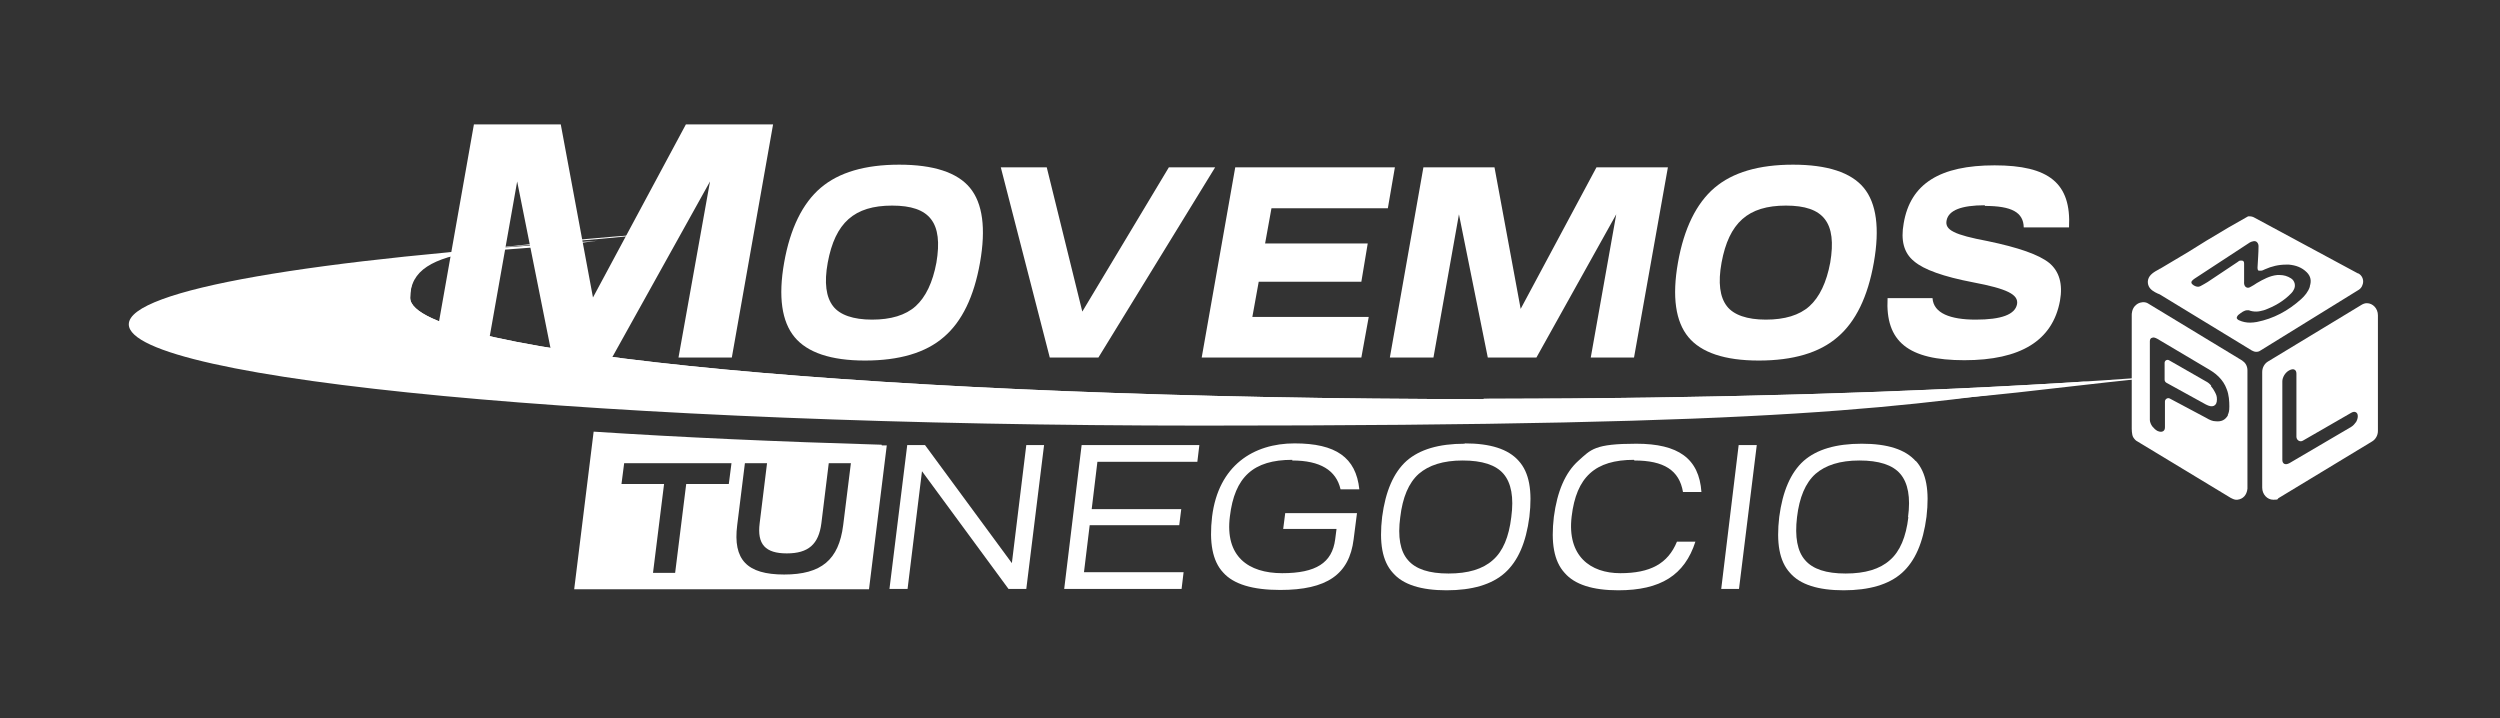
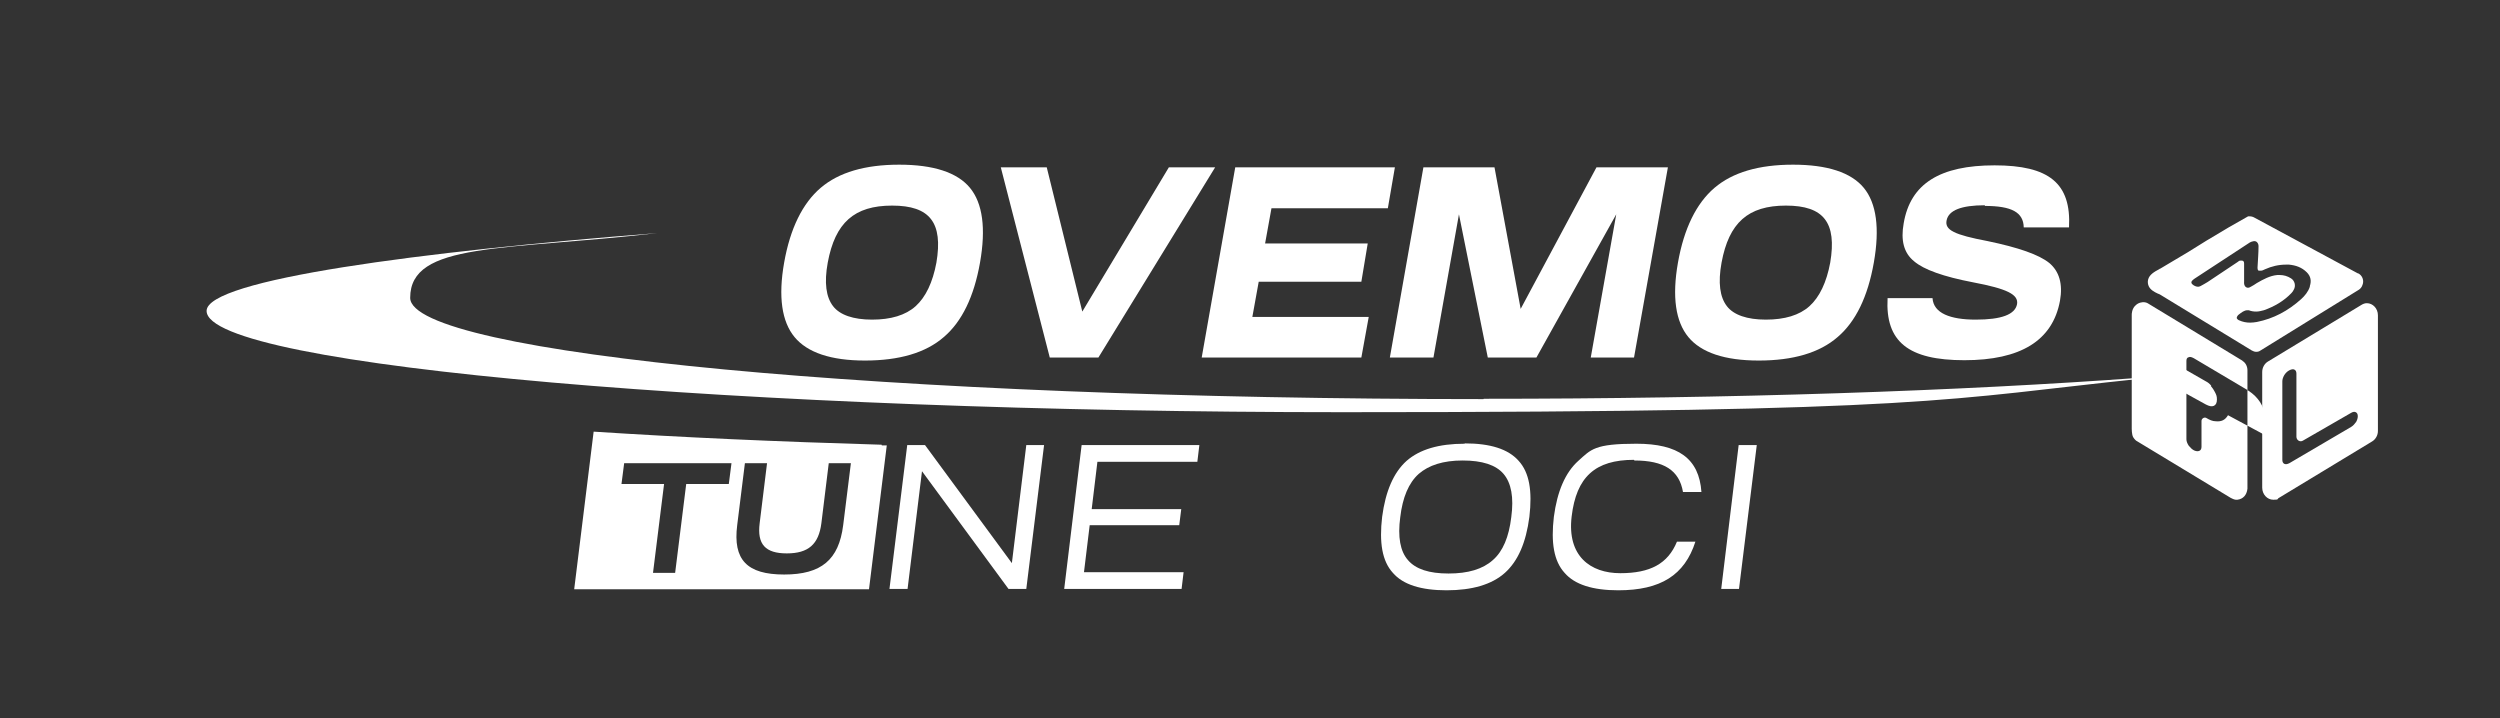
<svg xmlns="http://www.w3.org/2000/svg" version="1.1" viewBox="0 0 745.4 214.2">
  <rect x="0" y="0" width="745.4" height="214.2" fill="#333333" stroke="none" />
  <defs>
    <style>
      .cls-1 {
        fill: none;
      }

      .cls-2 {
        fill: #fff;
      }
    </style>
  </defs>
  <g>
    <g id="Layer_1">
      <path class="cls-2" d="M703,81.5l-30.8-16.6c-.5-.3-1-.4-1.5-.4s-.2,0-.3,0c0,0,0,0-.1,0l-5.8,3.3-6.7,4s0,0,0,0l-5.3,3.3-8.4,5s-.2,0-.2.1c-1.7.9-3,1.7-3.4,3.1-.2.7-.1,1.5.2,2.1.5,1,1.5,1.6,2.8,2.2.2,0,.4.2.5.2l27.4,16.7c.4.2.8.4,1.3.4s.9-.1,1.3-.4l29.3-18.1h0c.8-.5,1.3-1.5,1.3-2.5,0-1-.6-2-1.5-2.4ZM688.7,85.5c-.5,1.5-1.5,2.7-2.6,3.7-3.9,3.5-8.2,5.8-13.2,6.8-.7.1-1.3.2-2,.2-1.1,0-2.2-.2-3.3-.7-.3-.1-.7-.5-.7-.7,0-.3.3-.8.6-1,.8-.6,1.6-1.3,2.6-1.3.1,0,.3,0,.4,0,.7.3,1.5.4,2.2.4.8,0,1.5-.2,2.3-.4,3.1-1.1,5.9-2.7,8.2-5.1.3-.3.5-.6.7-1,.7-1.2.3-2.7-.8-3.4-1.1-.7-2.2-1-3.4-1-.2,0-.4,0-.7,0-2.2.2-4.2,1.3-6.1,2.4-.6.4-1.2.8-1.8,1.1,0,0,0,0,0,0-.3.2-.6.3-.8.3-.8,0-1.3-.7-1.2-1.8,0-.8,0-1.5,0-2.3,0,0,0-2,0-3.1,0-.6-.2-.9-.7-.9,0,0,0,0,0,0-.1,0-.2,0-.4,0-.3,0-.6.2-.8.4-3,2-6,4-9,6-.7.4-1.3.8-2.1,1.2-.2.1-.5.2-.7.2-.6,0-1.3-.3-1.8-.8-.3-.3-.3-.7,0-1,.2-.2.4-.4.7-.6,5.5-3.6,11-7.2,16.5-10.8.3-.2.7-.3,1.2-.4,0,0,.1,0,.2,0,.7,0,1.2.7,1.2,1.5,0,2.1-.2,4.3-.3,6.4,0,.7.2,1,.6.9.1,0,.3,0,.5,0,.4,0,.8-.3,1.1-.4,2-.9,4.1-1.4,6.3-1.4.3,0,.6,0,.9,0,2,.2,3.8.8,5.3,2.3,1.2,1.2,1.4,2.6.9,4.1Z" />
      <path class="cls-2" d="M705.7,90.4c-.6,0-1.1.2-1.6.5l-27.9,16.9c-1,.6-1.7,1.8-1.7,3.1v34.5c0,2,1.5,3.6,3.3,3.6s1.1-.2,1.6-.5l27.9-16.9c1-.6,1.7-1.8,1.7-3.1v-34.5c0-2-1.5-3.6-3.3-3.6ZM702.4,125.9c-.4.6-.9,1.1-1.4,1.4l-18.4,10.8c-.6.3-1.1.4-1.5.2-.4-.2-.6-.6-.6-1.2v-23.4c0-.6.2-1.2.6-1.9.4-.6.9-1.1,1.5-1.4.6-.3,1.1-.4,1.5-.2.4.2.6.6.6,1.2v18.8c0,1,1,1.7,1.9,1.2l14.4-8.3c.5-.3,1-.4,1.4-.2.4.2.6.6.6,1.2s-.2,1.2-.6,1.9Z" />
      <g>
        <path class="cls-2" d="M659.3,115c-.5-.6-1-1-1.6-1.3l-11-6.3c-.6-.3-1.3.1-1.3.8v5c0,.4.2.7.5.9l11.8,6.5c1,.5,1.7.7,2.4.4.6-.3.9-.9.9-1.9s-.2-1.4-.6-2.2c-.3-.6-.7-1.2-1.2-1.8Z" />
-         <path class="cls-2" d="M668.7,107.6l-28.2-17.1c-.3-.2-.8-.4-1.4-.4-.1,0-1.4,0-2.3.9-1.2,1-1.2,2.7-1.2,2.8v34.1s0,1.6.4,2.4c.4.7,1,1.2,1.1,1.2l28.1,17c.2,0,.8.6,1.9.5,1.7-.2,2.8-1.4,3-3.3v-35.3c0-1.2-.6-2.3-1.5-2.8ZM664.3,123.8c-.4.7-.9,1.2-1.5,1.5-.6.3-1.4.4-2.2.3-.9,0-1.8-.4-2.8-1l-10.9-5.8c-.6-.3-1.4.2-1.4.9v7.7c0,.6-.2,1-.6,1.2-.4.2-.9.2-1.6-.1-.6-.3-1.1-.8-1.6-1.4-.4-.6-.7-1.3-.7-1.9v-23.4c0-.6.2-1,.7-1.1.4-.2.9,0,1.5.3l14.5,8.6c1.2.7,2.6,1.5,3.8,2.7,1.1,1.1,1.9,2.3,2.4,3.7.7,1.7.8,3.7.8,5.2s-.2,1.9-.5,2.6Z" />
+         <path class="cls-2" d="M668.7,107.6l-28.2-17.1c-.3-.2-.8-.4-1.4-.4-.1,0-1.4,0-2.3.9-1.2,1-1.2,2.7-1.2,2.8v34.1s0,1.6.4,2.4c.4.7,1,1.2,1.1,1.2l28.1,17c.2,0,.8.6,1.9.5,1.7-.2,2.8-1.4,3-3.3v-35.3c0-1.2-.6-2.3-1.5-2.8ZM664.3,123.8c-.4.7-.9,1.2-1.5,1.5-.6.3-1.4.4-2.2.3-.9,0-1.8-.4-2.8-1c-.6-.3-1.4.2-1.4.9v7.7c0,.6-.2,1-.6,1.2-.4.2-.9.2-1.6-.1-.6-.3-1.1-.8-1.6-1.4-.4-.6-.7-1.3-.7-1.9v-23.4c0-.6.2-1,.7-1.1.4-.2.9,0,1.5.3l14.5,8.6c1.2.7,2.6,1.5,3.8,2.7,1.1,1.1,1.9,2.3,2.4,3.7.7,1.7.8,3.7.8,5.2s-.2,1.9-.5,2.6Z" />
      </g>
      <path class="cls-2" d="M262.9,132.6c-30.9-.9-59.8-2.2-85.9-3.9l-5.8,47h87.9l5.3-42.9h-1.5ZM217.3,144.3h-12.7l-3.3,26.5h-6.6l3.3-26.5h-12.7l.8-6.2h32l-.8,6.2ZM251.4,156.6c-1.3,10.3-6.5,14.7-17.6,14.7s-15.3-4.4-14-14.7l2.3-18.5h6.6l-2.2,17.9c-.8,6.3,1.7,9,8.1,9s9.5-2.7,10.3-9l2.2-17.9h6.6l-2.3,18.5Z" />
-       <path class="cls-2" d="M442.3,119c-176.7,0-320-13.5-320-30.2s20.6-12.2,55.7-17c-84.3,5.4-139.6,14.6-139.6,24.9,0,16.7,143.3,30.2,320,30.2s206.7-5.2,264.3-13.2c-51.4,3.3-113.4,5.2-180.3,5.2" />
      <path class="cls-2" d="M442.3,119c-176.7,0-320-13.5-320-30.2s27.7-14,73.7-19.3c-70.7,5.5-134.4,13.9-134.4,23.2,0,16.7,162,30.2,338.7,30.2s179.6-3.9,238.2-10c2.8-.3,2.7-.5,0-.3-54.2,4-122.2,6.3-196.1,6.3" />
      <path class="cls-2" d="M268.1,49.1c-10.2,0-18,2.3-23.4,6.9-5.4,4.6-9.1,12.1-10.9,22.3-1.8,10.2-.7,17.6,3.1,22.2,3.8,4.6,10.8,7,21,7s18.1-2.3,23.5-7c5.4-4.6,9-12,10.8-22.2,1.8-10.2.8-17.7-3-22.3-3.8-4.6-10.9-6.9-21.1-6.9M279.2,78.3c-1.1,5.9-3.2,10.3-6.2,13-3,2.7-7.4,4-13,4s-9.6-1.4-11.6-4c-2.1-2.7-2.7-7-1.6-13,2.2-11.9,7.9-17,19.2-17s15.2,5.1,13.2,17" />
      <polygon class="cls-2" points="348.5 49.9 322.7 92.9 312.1 49.9 298.4 49.9 313 106.6 327.5 106.6 362.3 49.9 348.5 49.9" />
      <polygon class="cls-2" points="413.8 62.1 415.9 49.9 368.3 49.9 358.3 106.6 405.9 106.6 408.1 94.5 373.4 94.5 375.3 84 405.9 84 407.8 72.6 377.2 72.6 379.1 62.1 413.8 62.1" />
      <polygon class="cls-2" points="453.4 92.1 445.6 49.9 424.4 49.9 414.4 106.6 427.4 106.6 435 63.9 443.6 106.6 458.1 106.6 481.9 63.9 474.3 106.6 487.2 106.6 497.3 49.9 476 49.9 453.4 92.1" />
      <path class="cls-2" d="M534.6,49.1c-10.2,0-18,2.3-23.4,6.9-5.4,4.6-9.1,12.1-10.9,22.3-1.8,10.2-.7,17.6,3.1,22.2,3.8,4.6,10.8,7,21,7s18.1-2.3,23.5-7c5.4-4.6,9-12,10.8-22.2,1.8-10.2.8-17.7-3-22.3-3.8-4.6-10.9-6.9-21.1-6.9M545.7,78.3c-1.1,5.9-3.2,10.3-6.2,13-3,2.7-7.4,4-13,4s-9.6-1.4-11.6-4c-2.1-2.7-2.7-7-1.6-13,2.2-11.9,7.9-17,19.2-17s15.2,5.1,13.2,17" />
      <path class="cls-2" d="M591.8,61.4c8,0,11.5,1.9,11.6,6.4h13.5c.7-13.2-6-18.5-22.2-18.5s-25.1,5.4-27.1,17.3c-.9,5,0,8.8,3.1,11.3,2.9,2.5,8.8,4.6,17.7,6.3,10,1.9,13.5,3.6,13,6.5-.6,3.1-4.7,4.6-12.3,4.6s-12.6-1.9-12.9-6.4h-13.4c-.7,13,6.2,18.5,22.9,18.5s26.3-5.8,28.5-17.7c.9-5-.2-8.8-3.2-11.3-3.1-2.5-9.2-4.6-18.3-6.5-10-1.9-12.9-3.3-12.3-6.2.6-3,4.4-4.5,11.4-4.5" />
-       <polygon class="cls-2" points="176.8 88.7 167.2 37.1 141.3 37.1 129 106.6 144.9 106.6 154.2 54.1 164.7 106.6 182.5 106.6 211.7 54.1 202.3 106.6 218.2 106.6 230.5 37.1 204.5 37.1 176.8 88.7" />
      <polygon class="cls-2" points="301.7 167.9 275.8 132.7 270.5 132.7 265.2 175.6 270.6 175.6 274.9 140.5 300.7 175.6 306 175.6 311.3 132.7 306 132.7 301.7 167.9" />
      <polygon class="cls-2" points="317.3 175.6 352.3 175.6 352.9 170.6 323.2 170.6 324.9 156.6 351.6 156.6 352.2 151.8 325.5 151.8 327.2 137.7 357 137.7 357.6 132.7 322.5 132.7 317.3 175.6" />
-       <path class="cls-2" d="M385.3,137.3c8.3,0,13.1,2.9,14.4,8.6h5.6c-1-9.5-7-13.7-19.3-13.7s-22.7,6.6-24.6,21.8c-.9,7.7.1,13.3,3.3,16.7,3.1,3.5,8.8,5.2,17,5.2,13.9,0,20.6-4.6,21.9-15.1l1-7.8h-21.4l-.6,4.7h15.9l-.4,3.1c-.9,7-5.7,10.1-15.8,10.1s-17.1-5-15.6-16.9c1.4-11.8,7-16.9,18.6-16.9" />
      <path class="cls-2" d="M436.7,132.3c-7.7,0-13.4,1.7-17.3,5.1-3.9,3.5-6.3,9.1-7.3,16.7-.9,7.7,0,13.2,3.2,16.7,3,3.5,8.4,5.2,16,5.2s13.5-1.7,17.4-5.2c3.9-3.5,6.3-9,7.3-16.7.9-7.7,0-13.2-3.2-16.7-3.1-3.5-8.4-5.2-16.1-5.2M450.6,154.2c-.7,5.9-2.5,10.2-5.5,12.8-3,2.7-7.4,4-13.2,4s-9.8-1.3-12.1-4c-2.3-2.6-3.1-6.9-2.3-12.8.7-5.9,2.5-10.2,5.5-12.9,3-2.6,7.3-4,13.1-4s9.9,1.3,12.2,4c2.3,2.7,3.1,7,2.3,12.9" />
      <path class="cls-2" d="M487.3,137.3c8.8,0,13.4,2.9,14.5,9.4h5.5c-.7-10-6.9-14.4-19.4-14.4s-13.5,1.7-17.3,5.1c-3.9,3.5-6.3,9.1-7.3,16.7-.9,7.7,0,13.2,3.2,16.7,3,3.5,8.4,5.2,16,5.2,12.6,0,19.8-4.5,23-14.5h-5.5c-2.7,6.6-8,9.4-16.9,9.4s-15.9-5.1-14.5-16.9c1.4-11.8,7-16.9,18.6-16.9" />
      <polygon class="cls-2" points="513.2 175.6 518.5 175.6 523.8 132.7 518.4 132.7 513.2 175.6" />
-       <path class="cls-2" d="M571.2,137.5c-3.1-3.5-8.4-5.2-16.1-5.2s-13.4,1.7-17.3,5.1c-3.9,3.5-6.3,9.1-7.3,16.7-.9,7.7,0,13.2,3.2,16.7,3,3.5,8.4,5.2,16,5.2s13.5-1.7,17.4-5.2c3.9-3.5,6.3-9,7.3-16.7.9-7.7,0-13.2-3.2-16.7M569,154.2c-.7,5.9-2.5,10.2-5.5,12.8-3,2.7-7.4,4-13.2,4s-9.8-1.3-12.1-4c-2.3-2.6-3.1-6.9-2.4-12.8.7-5.9,2.5-10.2,5.5-12.9,3-2.6,7.3-4,13.1-4s9.9,1.3,12.2,4c2.3,2.7,3.1,7,2.3,12.9" />
      <rect class="cls-1" x="38.4" y="37.1" width="670.7" height="139" />
    </g>
  </g>
</svg>